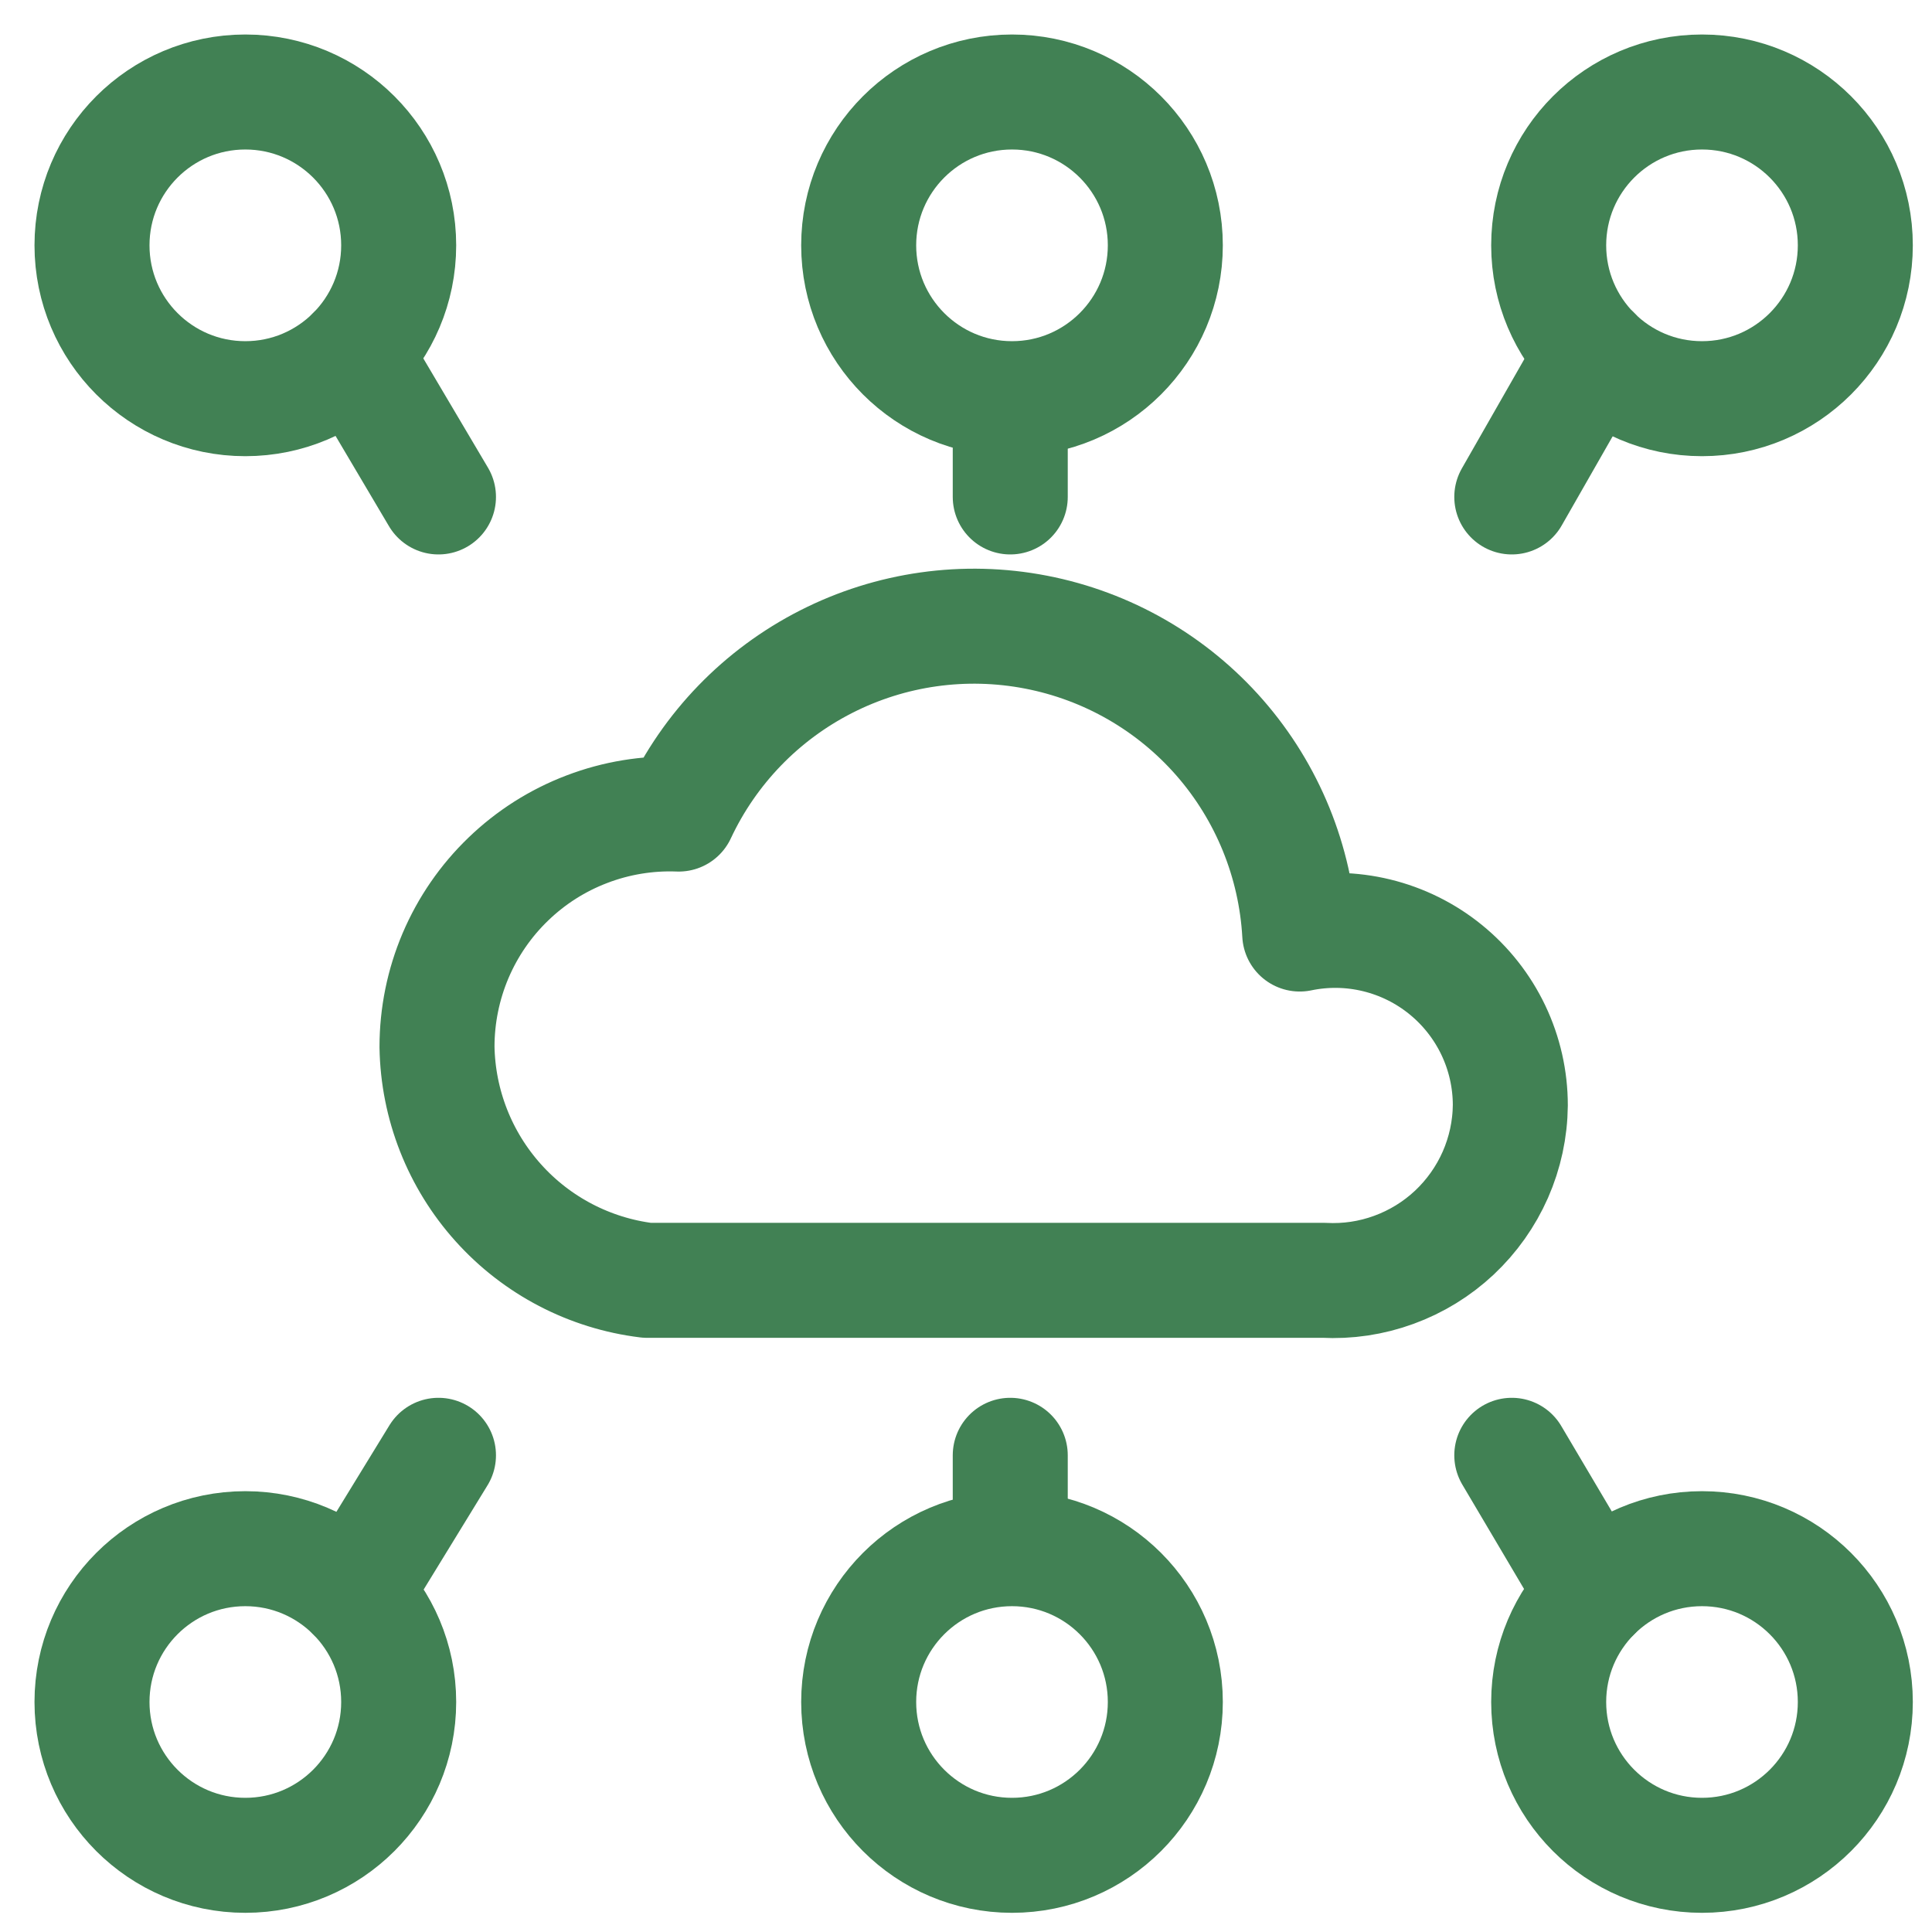
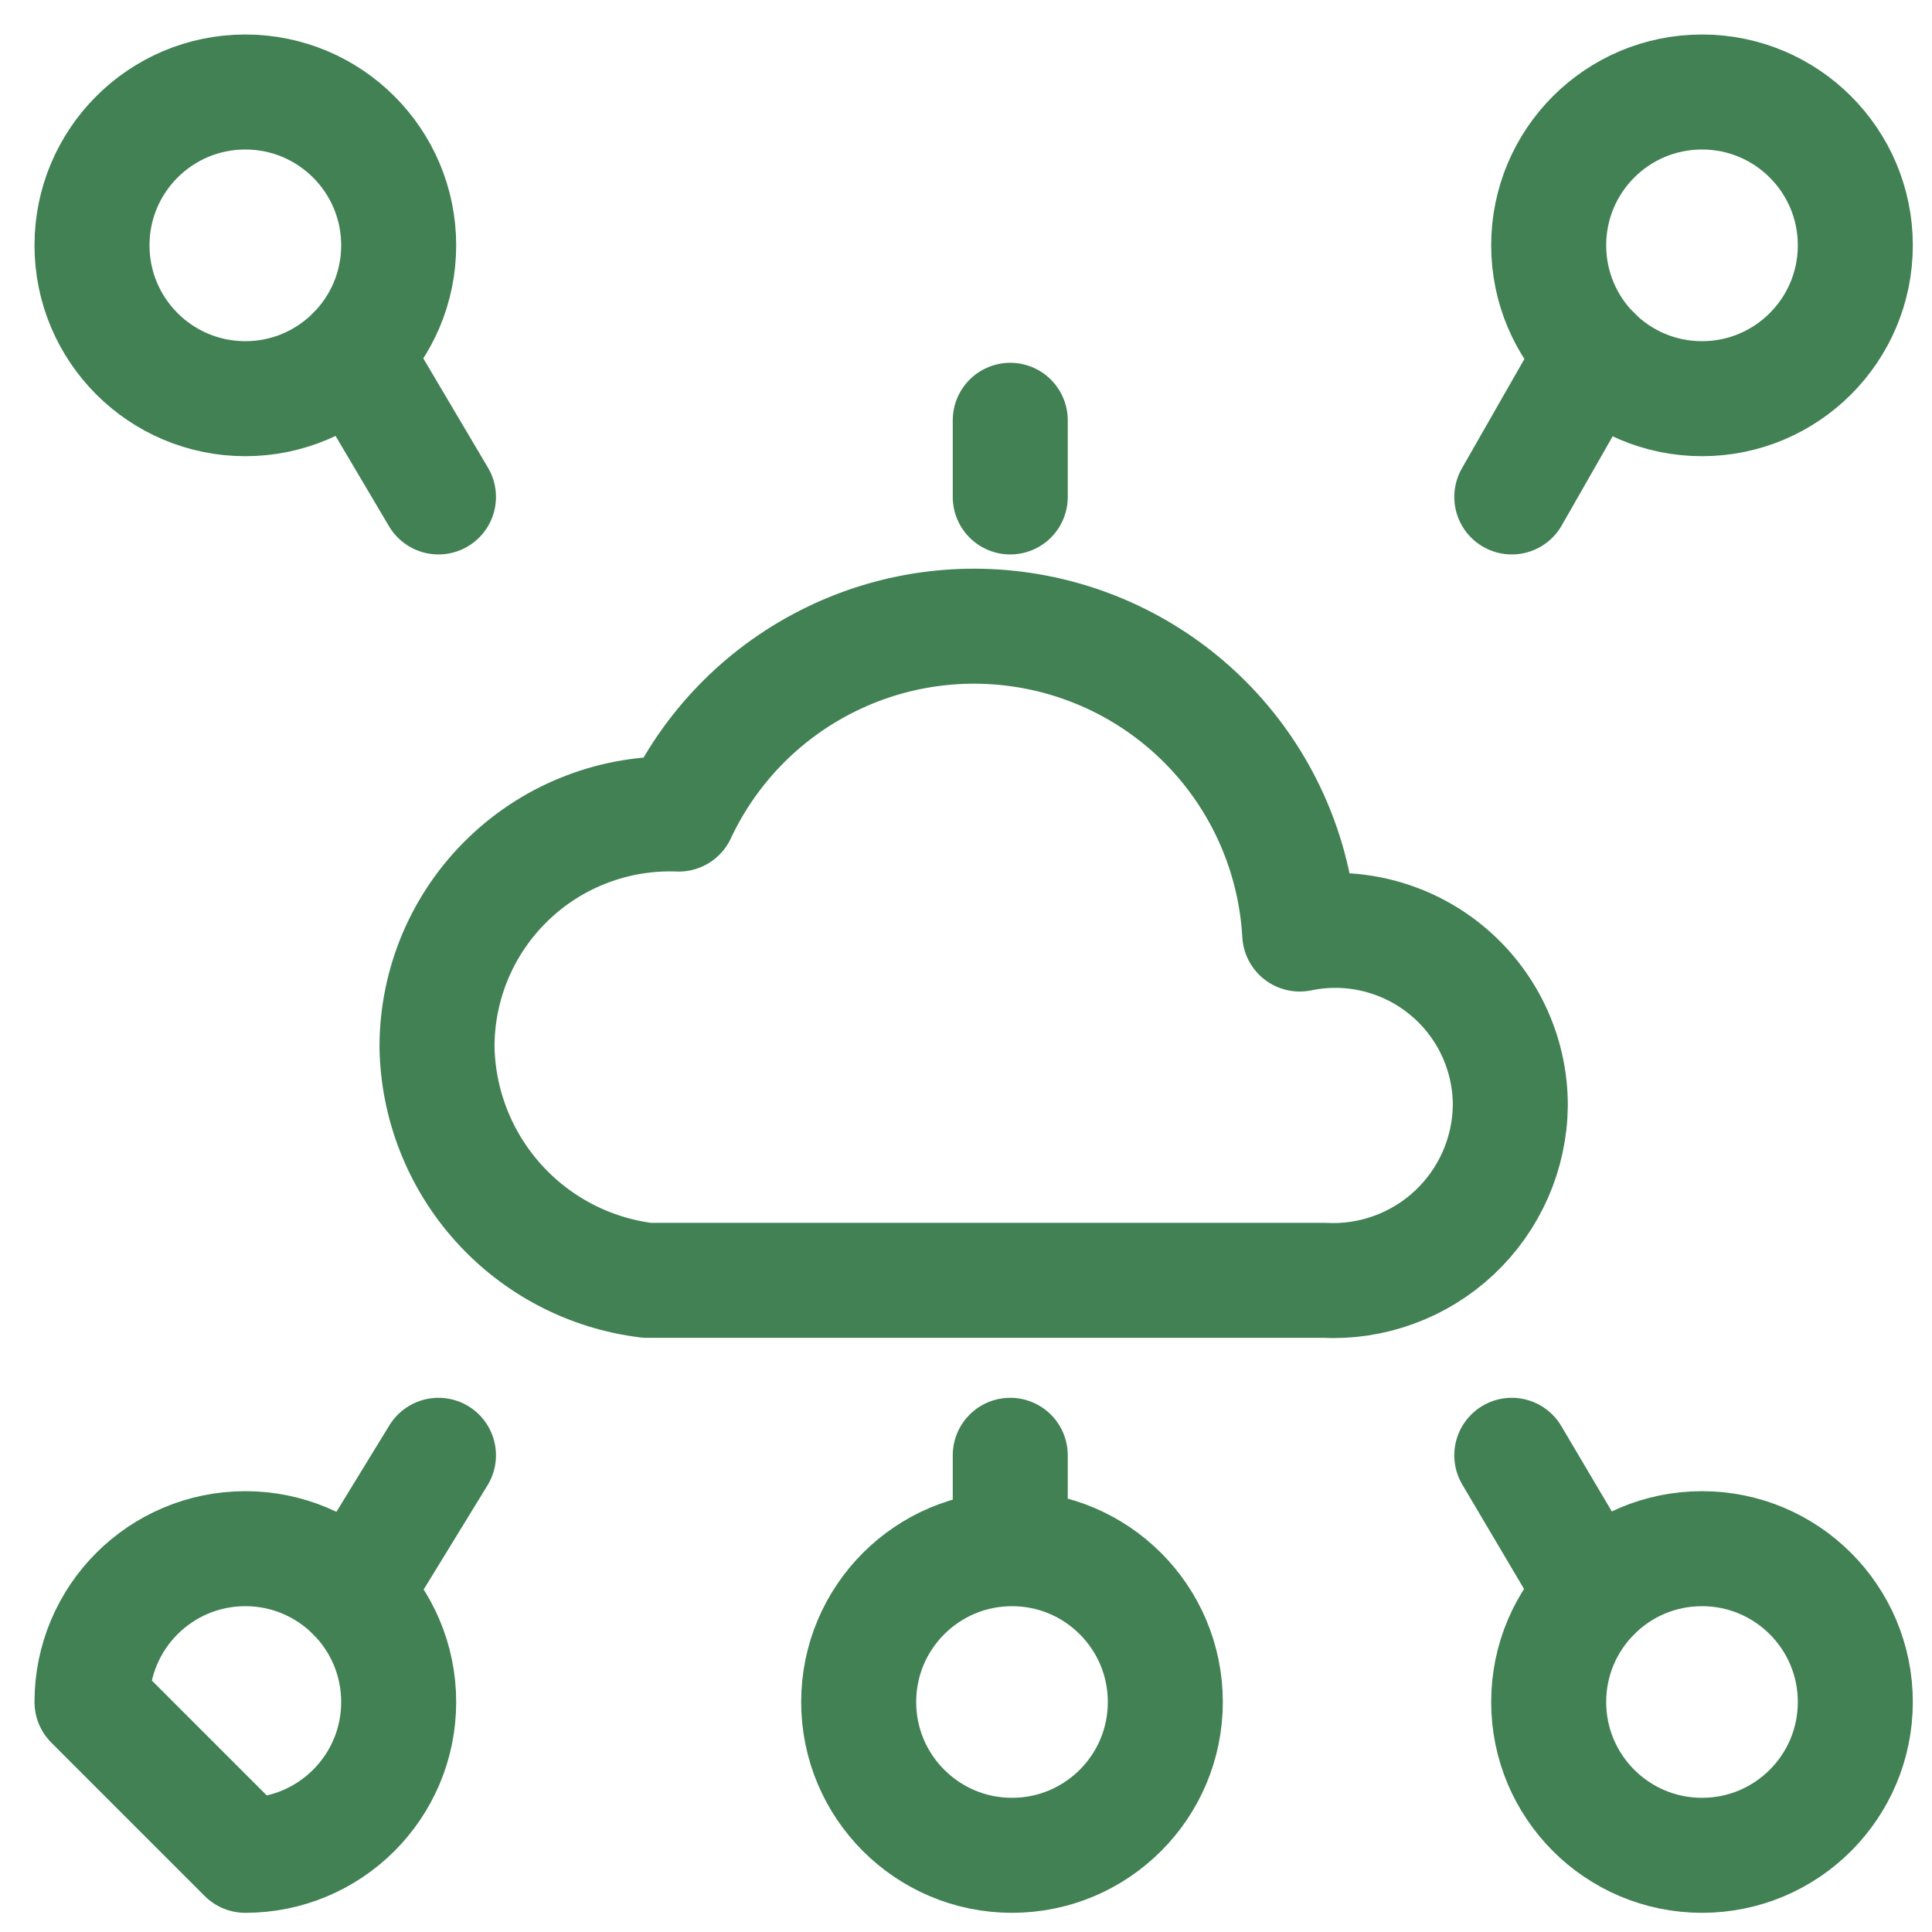
<svg xmlns="http://www.w3.org/2000/svg" width="42" height="42" viewBox="0 0 42 42" fill="none">
  <path d="M7.69 7.69L9.532 10.803" stroke="#418154" stroke-width="2.5" stroke-linecap="round" stroke-linejoin="round" />
  <path d="M5.333 8.667C7.174 8.667 8.667 7.174 8.667 5.333C8.667 3.492 7.174 2 5.333 2C3.492 2 2 3.492 2 5.333C2 7.174 3.492 8.667 5.333 8.667Z" stroke="#418154" stroke-width="2.5" stroke-linecap="round" stroke-linejoin="round" />
-   <path d="M22 8.667C23.841 8.667 25.333 7.174 25.333 5.333C25.333 3.492 23.841 2 22 2C20.159 2 18.667 3.492 18.667 5.333C18.667 7.174 20.159 8.667 22 8.667Z" stroke="#418154" stroke-width="2.5" stroke-linecap="round" stroke-linejoin="round" />
  <path d="M22 40.333C23.841 40.333 25.333 38.841 25.333 37C25.333 35.159 23.841 33.667 22 33.667C20.159 33.667 18.667 35.159 18.667 37C18.667 38.841 20.159 40.333 22 40.333Z" stroke="#418154" stroke-width="2.5" stroke-linecap="round" stroke-linejoin="round" />
  <path d="M37 8.667C38.841 8.667 40.333 7.174 40.333 5.333C40.333 3.492 38.841 2 37 2C35.159 2 33.667 3.492 33.667 5.333C33.667 7.174 35.159 8.667 37 8.667Z" stroke="#418154" stroke-width="2.5" stroke-linecap="round" stroke-linejoin="round" />
  <path d="M37 40.333C38.841 40.333 40.333 38.841 40.333 37C40.333 35.159 38.841 33.667 37 33.667C35.159 33.667 33.667 35.159 33.667 37C33.667 38.841 35.159 40.333 37 40.333Z" stroke="#418154" stroke-width="2.5" stroke-linecap="round" stroke-linejoin="round" />
-   <path d="M5.333 40.333C7.174 40.333 8.667 38.841 8.667 37C8.667 35.159 7.174 33.667 5.333 33.667C3.492 33.667 2 35.159 2 37C2 38.841 3.492 40.333 5.333 40.333Z" stroke="#418154" stroke-width="2.5" stroke-linecap="round" stroke-linejoin="round" />
+   <path d="M5.333 40.333C7.174 40.333 8.667 38.841 8.667 37C8.667 35.159 7.174 33.667 5.333 33.667C3.492 33.667 2 35.159 2 37Z" stroke="#418154" stroke-width="2.5" stroke-linecap="round" stroke-linejoin="round" />
  <path d="M7.69 34.643L9.532 31.637" stroke="#418154" stroke-width="2.5" stroke-linecap="round" stroke-linejoin="round" />
  <path d="M32.865 10.803L34.645 7.688" stroke="#418154" stroke-width="2.5" stroke-linecap="round" stroke-linejoin="round" />
  <path d="M32.865 31.637L34.643 34.643" stroke="#418154" stroke-width="2.5" stroke-linecap="round" stroke-linejoin="round" />
  <path d="M21.962 33.303V31.637" stroke="#418154" stroke-width="2.5" stroke-linecap="round" stroke-linejoin="round" />
  <path d="M21.962 10.803V9.137" stroke="#418154" stroke-width="2.5" stroke-linecap="round" stroke-linejoin="round" />
  <path d="M15.61 27.833H14.065C12.82 27.68 11.672 27.082 10.834 26.149C9.995 25.217 9.521 24.012 9.5 22.758C9.5 22.077 9.637 21.403 9.903 20.776C10.17 20.149 10.56 19.582 11.051 19.11C11.541 18.637 12.122 18.268 12.759 18.026C13.395 17.783 14.074 17.671 14.755 17.697C15.424 16.267 16.552 15.101 17.959 14.385C19.365 13.668 20.971 13.442 22.521 13.742C24.071 14.041 25.477 14.849 26.516 16.038C27.554 17.227 28.166 18.729 28.255 20.305C28.808 20.19 29.38 20.2 29.929 20.334C30.478 20.468 30.991 20.722 31.429 21.079C31.867 21.435 32.221 21.885 32.464 22.395C32.707 22.905 32.833 23.463 32.833 24.028C32.828 24.548 32.717 25.061 32.508 25.537C32.298 26.013 31.995 26.441 31.616 26.797C31.237 27.152 30.79 27.427 30.301 27.605C29.813 27.784 29.294 27.861 28.775 27.833H15.608H15.61Z" stroke="#418154" stroke-width="2.5" stroke-linecap="round" stroke-linejoin="round" />
</svg>